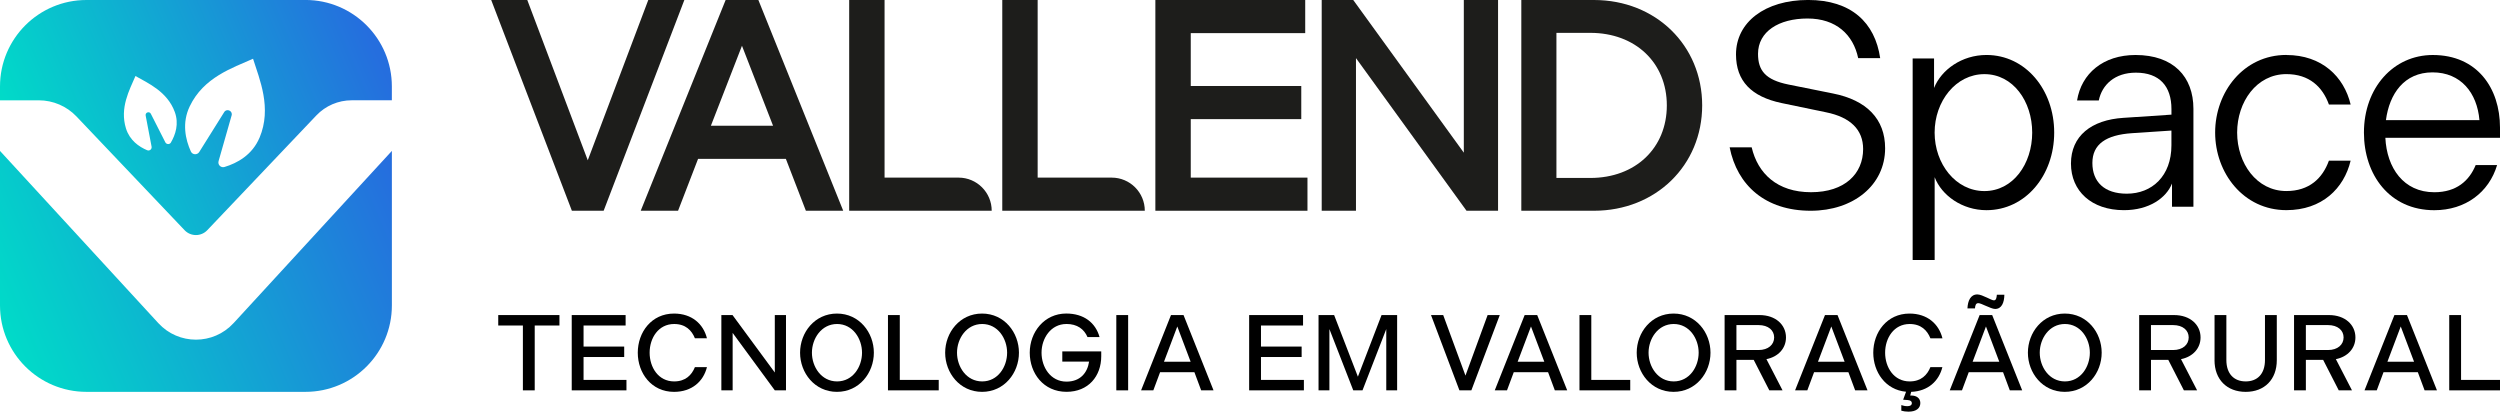
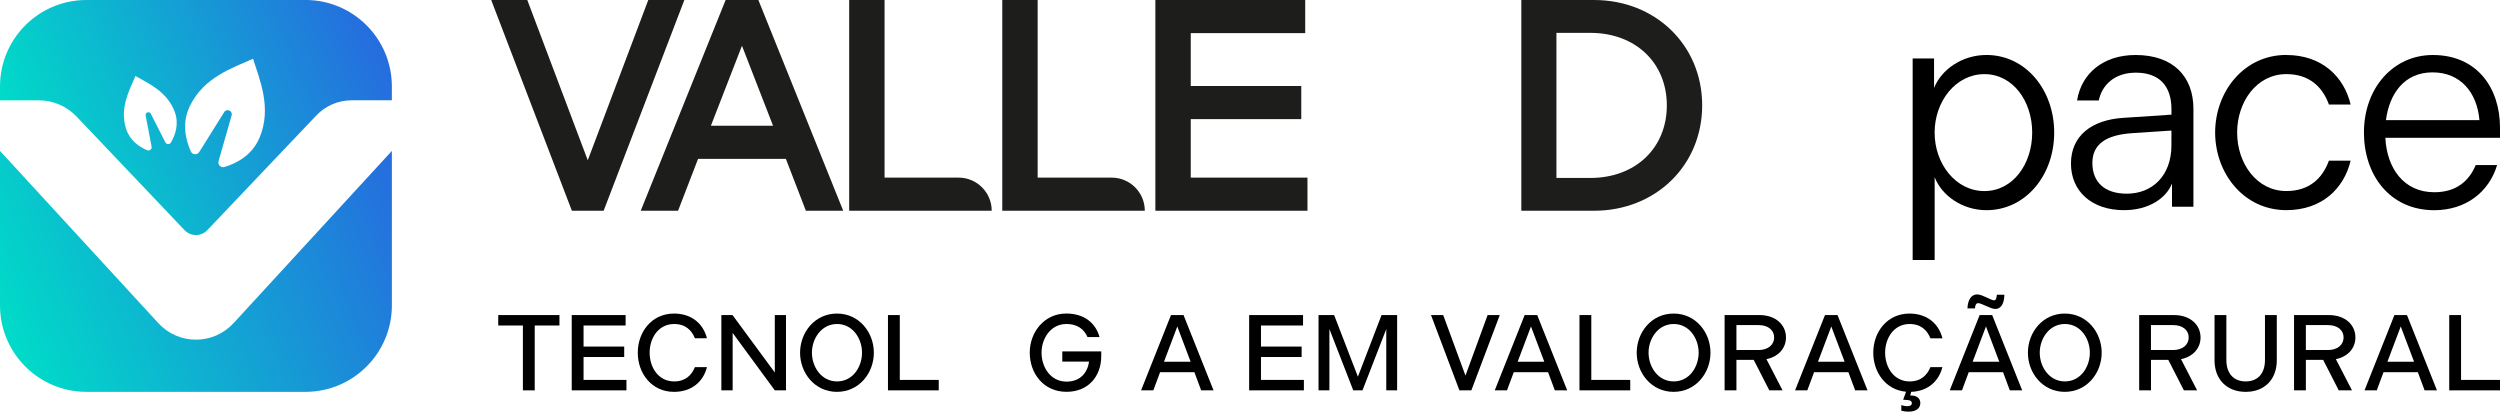
<svg xmlns="http://www.w3.org/2000/svg" xmlns:xlink="http://www.w3.org/1999/xlink" id="Camada_1" data-name="Camada 1" viewBox="0 0 830.86 136.81">
  <defs>
    <style>
      .cls-1 {
        fill: url(#Gradiente_sem_nome_3-2);
      }

      .cls-2 {
        fill: #1d1d1b;
      }

      .cls-3 {
        fill: url(#Gradiente_sem_nome_3);
      }
    </style>
    <linearGradient id="Gradiente_sem_nome_3" data-name="Gradiente sem nome 3" x1=".91" y1="112.53" x2="130.19" y2="57.8" gradientUnits="userSpaceOnUse">
      <stop offset="0" stop-color="#00dcc8" />
      <stop offset="1" stop-color="#256ede" />
    </linearGradient>
    <linearGradient id="Gradiente_sem_nome_3-2" data-name="Gradiente sem nome 3" x1="7.87" y1="54.58" x2="120.6" y2="6.86" xlink:href="#Gradiente_sem_nome_3" />
  </defs>
  <g>
    <path class="cls-3" d="M77.61,107.4c-6.72,7.31-18.26,7.31-24.98,0L0,50.16v51.35C0,117.37,12.86,130.23,28.73,130.23h72.78c15.87,0,28.73-12.86,28.73-28.73v-51.35l-52.62,57.25Z" />
    <path class="cls-1" d="M101.5,0H28.73C12.86,0,0,12.86,0,28.73v4.61h12.9c4.73,0,9.26,1.94,12.52,5.37l35.92,37.79c2.05,2.16,5.5,2.16,7.55,0l36.24-38.13c3.06-3.22,7.31-5.04,11.75-5.04h13.35v-4.61c0-15.87-12.86-28.73-28.73-28.73ZM56.81,47.36c-.42.72-1.48.68-1.86-.06l-4.82-9.49c-.48-.94-1.91-.46-1.72.59l1.97,10.34c.16.84-.67,1.52-1.46,1.19-2.73-1.15-5.82-3.28-7.05-7.24-2.13-6.87,1.15-12.74,3.15-17.43,4.22,2.4,10.6,5.19,13.07,11.95,1.45,3.95.22,7.58-1.29,10.15ZM86.26,45.74c-2.42,5.77-7.42,8.48-11.66,9.76-1.19.36-2.3-.75-1.96-1.94l4.34-15.21c.43-1.51-1.63-2.43-2.46-1.1l-8.3,13.26c-.67,1.07-2.27.98-2.79-.17-1.81-4-3.03-9.46-.37-15.01,4.62-9.64,14.12-12.71,21.04-15.81,2.17,6.87,6.3,16.36,2.17,26.22Z" />
  </g>
  <g>
    <g>
      <g>
        <polygon class="cls-2" points="215.45 0 195.34 53.27 175.24 0 163.25 0 190.06 70.04 200.62 70.04 227.44 0 215.45 0" />
        <path class="cls-2" d="M241.16,0l-28.22,70.04h12.41l6.65-17.24h29.18l6.65,17.24h12.41L252.04,0h-10.88ZM236.26,41.79l10.33-26.58,10.33,26.58h-20.67Z" />
        <path class="cls-2" d="M293.98,0h-11.76v70.04h47.37c0-6.08-4.93-11.01-11.01-11.01h-24.6V0Z" />
        <path class="cls-2" d="M344.86,0h-11.76v70.04h47.37c0-6.08-4.93-11.01-11.01-11.01h-24.6V0Z" />
        <polygon class="cls-2" points="395.74 39.59 432.47 39.59 432.47 28.58 395.74 28.58 395.74 11.01 433.78 11.01 433.78 0 383.98 0 383.98 70.04 434.53 70.04 434.53 59.03 395.74 59.03 395.74 39.59" />
-         <polygon class="cls-2" points="486.49 50.74 449.74 0 439.26 0 439.26 70.04 450.65 70.04 450.65 19.31 487.39 70.04 497.87 70.04 497.87 0 486.49 0 486.49 50.74" />
        <path class="cls-2" d="M529.75,0h-24.15v70.04h24.15c20.5,0,35.96-15.06,35.96-35.02S550.25,0,529.75,0ZM517.27,10.92h11.27c14.96,0,25.42,9.91,25.42,24.11s-10.45,24.11-25.42,24.11h-11.27V10.92Z" />
      </g>
      <g>
-         <path d="M574.85,48.97h7.31c2.02,8.66,8.47,14.91,19.72,14.91s17.32-6.16,17.32-14.34c0-6.45-4.23-10.58-12.32-12.22l-14.82-3.08c-10.01-2.12-15.11-7.31-15.11-16.16,0-10.68,9.62-18.09,23.96-18.09s22.23,7.5,23.96,19.34h-7.31c-1.64-7.79-7.31-13.18-16.84-13.18s-16.45,4.33-16.45,11.74c0,5.58,2.5,8.66,10.1,10.2l14.82,2.98c11.16,2.21,17.32,8.47,17.32,18.19,0,12.32-10.58,20.78-24.73,20.78-15.11,0-24.44-8.47-26.94-21.07Z" />
        <path d="M642.77,19.43v9.81c2.41-6.06,9.24-10.97,17.42-10.97,12.99,0,22.51,11.55,22.51,25.79s-9.53,25.79-22.51,25.79c-8.08,0-14.91-4.91-17.22-10.97v27.52h-7.31V19.43h7.12ZM659.51,63.5c9.52,0,15.88-9.04,15.88-19.43s-6.35-19.43-15.88-19.43-16.55,9.04-16.55,19.43,7.02,19.43,16.55,19.43Z" />
        <path d="M705.79,39.16l15.88-1.06v-1.83c0-7.6-3.95-12.12-11.83-12.12-7.02,0-11.26,4.04-12.32,9.24h-7.22c1.44-8.95,8.66-15.11,19.43-15.11,12.6,0,19.24,7.22,19.24,17.9v32.52h-7.12v-7.7c-1.92,4.81-7.6,8.85-15.97,8.85-10.78,0-17.61-6.35-17.61-15.49s6.73-14.53,17.51-15.2ZM706.84,64.37c8.37,0,14.82-5.87,14.82-16.07v-4.91l-13.09.87c-8.66.58-13.18,3.66-13.18,9.91s3.95,10.2,11.45,10.2Z" />
        <path d="M759.86,18.28c11.83,0,19.15,7.22,21.36,16.45h-7.22c-2.12-5.87-6.54-10.1-14.14-10.1-9.91,0-16.36,9.24-16.36,19.43s6.45,19.43,16.36,19.43c7.6,0,12.03-4.23,14.14-10.1h7.22c-2.21,9.24-9.52,16.45-21.36,16.45-14.24,0-23.67-12.32-23.67-25.79s9.43-25.79,23.67-25.79Z" />
        <path d="M808.54,18.28c14.72,0,22.32,10.97,22.32,24.15v3.37h-38.1c.48,10.01,6.06,18.09,16.26,18.09,7.41,0,11.64-3.85,13.76-9.04h7.12c-2.69,9.04-10.49,15.01-20.88,15.01-14.91,0-23.38-11.83-23.38-25.79,0-14.82,9.72-25.79,22.9-25.79ZM824.03,39.93c-.77-9.04-6.16-15.88-15.59-15.88s-14.34,7.12-15.49,15.88h31.08Z" />
      </g>
    </g>
    <g>
      <path d="M173.78,108.18h-8.19v-3.47h20.34v3.47h-8.22v21.55h-3.93v-21.55Z" />
      <path d="M190.01,104.71h17.91v3.47h-13.98v7h13.51v3.47h-13.51v7.61h14.26v3.47h-18.19v-25.02Z" />
      <path d="M211.96,117.22c0-6.79,4.54-13.01,12.05-13.01,5.93,0,9.76,3.47,10.94,8.22h-4c-1.07-2.65-3.11-4.75-6.9-4.75-5.25,0-8.15,4.68-8.15,9.54s2.9,9.54,8.15,9.54c3.79,0,5.83-2.11,6.9-4.75h4c-1.18,4.75-5,8.22-10.94,8.22-7.51,0-12.05-6.22-12.05-13.01Z" />
      <path d="M239.73,104.71h3.72l14.05,19.09v-19.09h3.72v25.02h-3.72l-14.01-19.09v19.09h-3.75v-25.02Z" />
      <path d="M265.9,117.22c0-6.72,4.86-13.01,12.26-13.01s12.26,6.29,12.26,13.01-4.86,13.01-12.26,13.01-12.26-6.29-12.26-13.01ZM286.49,117.22c0-4.68-3.07-9.54-8.29-9.54s-8.36,4.86-8.36,9.54,3.11,9.54,8.36,9.54,8.29-4.86,8.29-9.54Z" />
      <path d="M295.11,104.71h3.93v21.55h12.94v3.47h-16.87v-25.02Z" />
-       <path d="M314.12,117.22c0-6.72,4.86-13.01,12.26-13.01s12.26,6.29,12.26,13.01-4.86,13.01-12.26,13.01-12.26-6.29-12.26-13.01ZM334.71,117.22c0-4.68-3.07-9.54-8.29-9.54s-8.36,4.86-8.36,9.54,3.11,9.54,8.36,9.54,8.29-4.86,8.29-9.54Z" />
      <path d="M354.41,107.68c-5.15,0-8.26,4.72-8.26,9.54s3,9.61,8.29,9.61c4.61,0,6.97-2.97,7.51-6.65h-8.9v-3.4h12.94v1.61c0,6.61-4.25,11.83-11.54,11.83-7.65,0-12.22-6.15-12.22-13.01s4.86-13.01,12.12-13.01c5.9,0,9.76,3.07,11.08,7.83h-4c-1.14-2.64-3.4-4.36-7.01-4.36Z" />
-       <path d="M371,104.71h3.93v25.02h-3.93v-25.02Z" />
      <path d="M389.16,104.71h4.18l9.97,25.02h-4.11l-2.25-6.04h-11.4l-2.25,6.04h-4.07l9.94-25.02ZM395.7,120.22l-4.43-11.72-4.43,11.72h8.86Z" />
      <path d="M415.15,104.71h17.91v3.47h-13.98v7h13.51v3.47h-13.51v7.61h14.26v3.47h-18.19v-25.02Z" />
      <path d="M438.21,104.71h5.18l7.9,20.48,7.86-20.48h5.18v25.02h-3.61v-20.37l-7.9,20.37h-3.07l-7.93-20.37v20.37h-3.61v-25.02Z" />
      <path d="M475.6,104.71h4.04l7.4,20.12,7.36-20.12h4.04l-9.44,25.02h-3.97l-9.44-25.02Z" />
      <path d="M506.7,104.71h4.18l9.97,25.02h-4.11l-2.25-6.04h-11.4l-2.25,6.04h-4.07l9.94-25.02ZM513.24,120.22l-4.43-11.72-4.43,11.72h8.86Z" />
      <path d="M524.93,104.71h3.93v21.55h12.94v3.47h-16.87v-25.02Z" />
      <path d="M543.95,117.22c0-6.72,4.86-13.01,12.26-13.01s12.26,6.29,12.26,13.01-4.86,13.01-12.26,13.01-12.26-6.29-12.26-13.01ZM564.54,117.22c0-4.68-3.07-9.54-8.29-9.54s-8.36,4.86-8.36,9.54,3.11,9.54,8.36,9.54,8.29-4.86,8.29-9.54Z" />
      <path d="M573.15,104.71h11.62c5.36,0,8.79,3.25,8.79,7.43,0,3.61-2.54,6.43-6.5,7.22l5.36,10.37h-4.4l-5.18-10.12h-5.75v10.12h-3.93v-25.02ZM584.45,116.33c3.25,0,5.18-1.82,5.18-4.18s-1.93-4.11-5.18-4.11h-7.36v8.29h7.36Z" />
      <path d="M606.51,104.71h4.18l9.97,25.02h-4.11l-2.25-6.04h-11.4l-2.25,6.04h-4.07l9.94-25.02ZM613.05,120.22l-4.43-11.72-4.43,11.72h8.86Z" />
      <path d="M641.54,122.01h4c-1.14,4.61-4.75,8.01-10.37,8.22l-.32,1.22h.36c1.82,0,3,.96,3,2.5,0,1.82-1.5,2.86-3.93,2.86-.89,0-1.68-.11-2.39-.32v-1.86c.64.21,1.25.36,2,.36.93,0,1.5-.32,1.5-1.04,0-.57-.46-.93-1.39-1l-1.5-.11.97-2.65c-6.83-.61-10.9-6.54-10.9-12.97,0-6.79,4.54-13.01,12.05-13.01,5.93,0,9.76,3.47,10.94,8.22h-4c-1.07-2.65-3.11-4.75-6.9-4.75-5.25,0-8.15,4.68-8.15,9.54s2.9,9.54,8.15,9.54c3.79,0,5.83-2.11,6.9-4.75Z" />
      <path d="M657.91,104.71h4.18l9.97,25.02h-4.11l-2.25-6.04h-11.4l-2.25,6.04h-4.07l9.94-25.02ZM659.95,101.64c-1-.46-2-.89-2.47-.89-.86,0-1.04.82-1.11,1.75h-2.5c.11-2.54,1.04-4.65,3.29-4.65.86,0,2.07.54,3.15,1.04,1,.46,1.89.93,2.36.93.75,0,.89-.89.97-1.86h2.5c-.04,2.61-.89,4.72-3.07,4.72-.75,0-1.97-.54-3.11-1.04ZM664.45,120.22l-4.43-11.72-4.43,11.72h8.86Z" />
      <path d="M673.96,117.22c0-6.72,4.86-13.01,12.26-13.01s12.26,6.29,12.26,13.01-4.86,13.01-12.26,13.01-12.26-6.29-12.26-13.01ZM694.55,117.22c0-4.68-3.07-9.54-8.29-9.54s-8.36,4.86-8.36,9.54,3.11,9.54,8.36,9.54,8.29-4.86,8.29-9.54Z" />
      <path d="M710.93,104.71h11.62c5.36,0,8.79,3.25,8.79,7.43,0,3.61-2.54,6.43-6.5,7.22l5.36,10.37h-4.4l-5.18-10.12h-5.75v10.12h-3.93v-25.02ZM722.22,116.33c3.25,0,5.18-1.82,5.18-4.18s-1.93-4.11-5.18-4.11h-7.36v8.29h7.36Z" />
      <path d="M735.99,119.69v-14.98h3.93v14.94c0,4.61,2.54,7.11,6.43,7.11s6.4-2.5,6.4-7.11v-14.94h3.93v14.98c0,6.47-4.11,10.54-10.33,10.54s-10.37-4.07-10.37-10.54Z" />
      <path d="M762.4,104.71h11.62c5.36,0,8.79,3.25,8.79,7.43,0,3.61-2.54,6.43-6.5,7.22l5.36,10.37h-4.4l-5.18-10.12h-5.75v10.12h-3.93v-25.02ZM773.7,116.33c3.25,0,5.18-1.82,5.18-4.18s-1.93-4.11-5.18-4.11h-7.36v8.29h7.36Z" />
      <path d="M795.76,104.71h4.18l9.97,25.02h-4.11l-2.25-6.04h-11.4l-2.25,6.04h-4.07l9.94-25.02ZM802.3,120.22l-4.43-11.72-4.43,11.72h8.86Z" />
      <path d="M813.99,104.71h3.93v21.55h12.94v3.47h-16.87v-25.02Z" />
    </g>
  </g>
</svg>